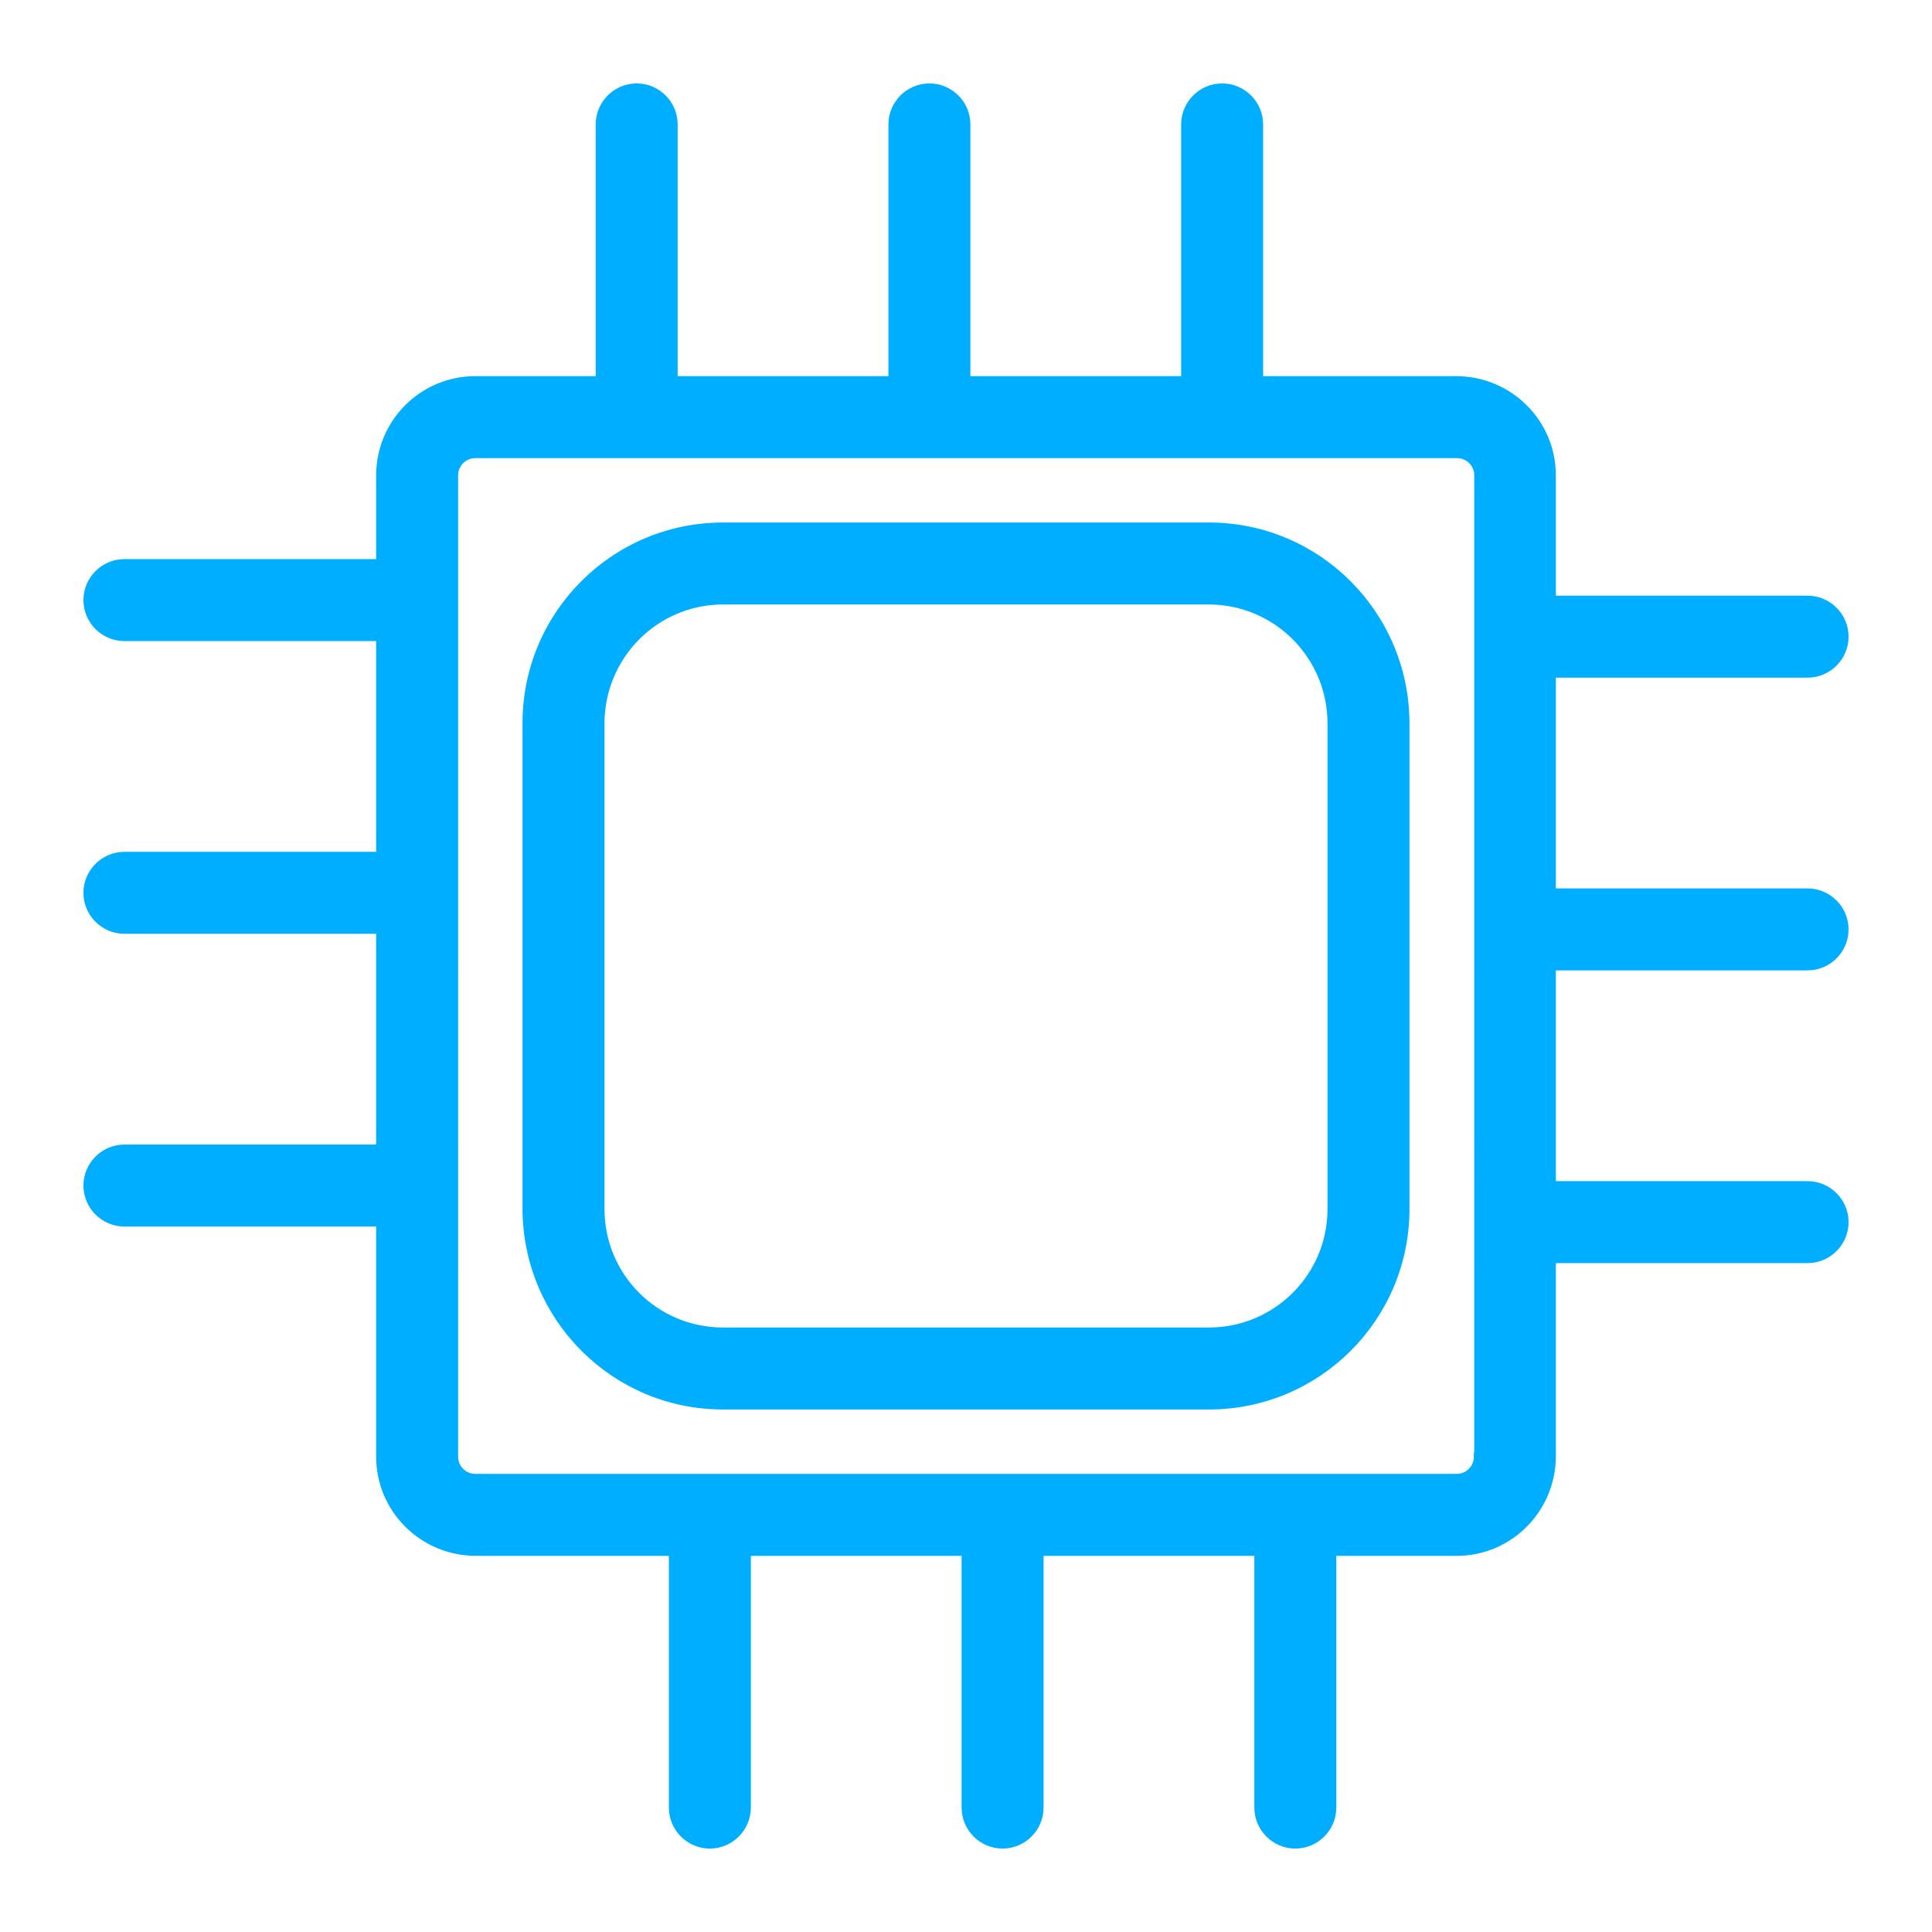
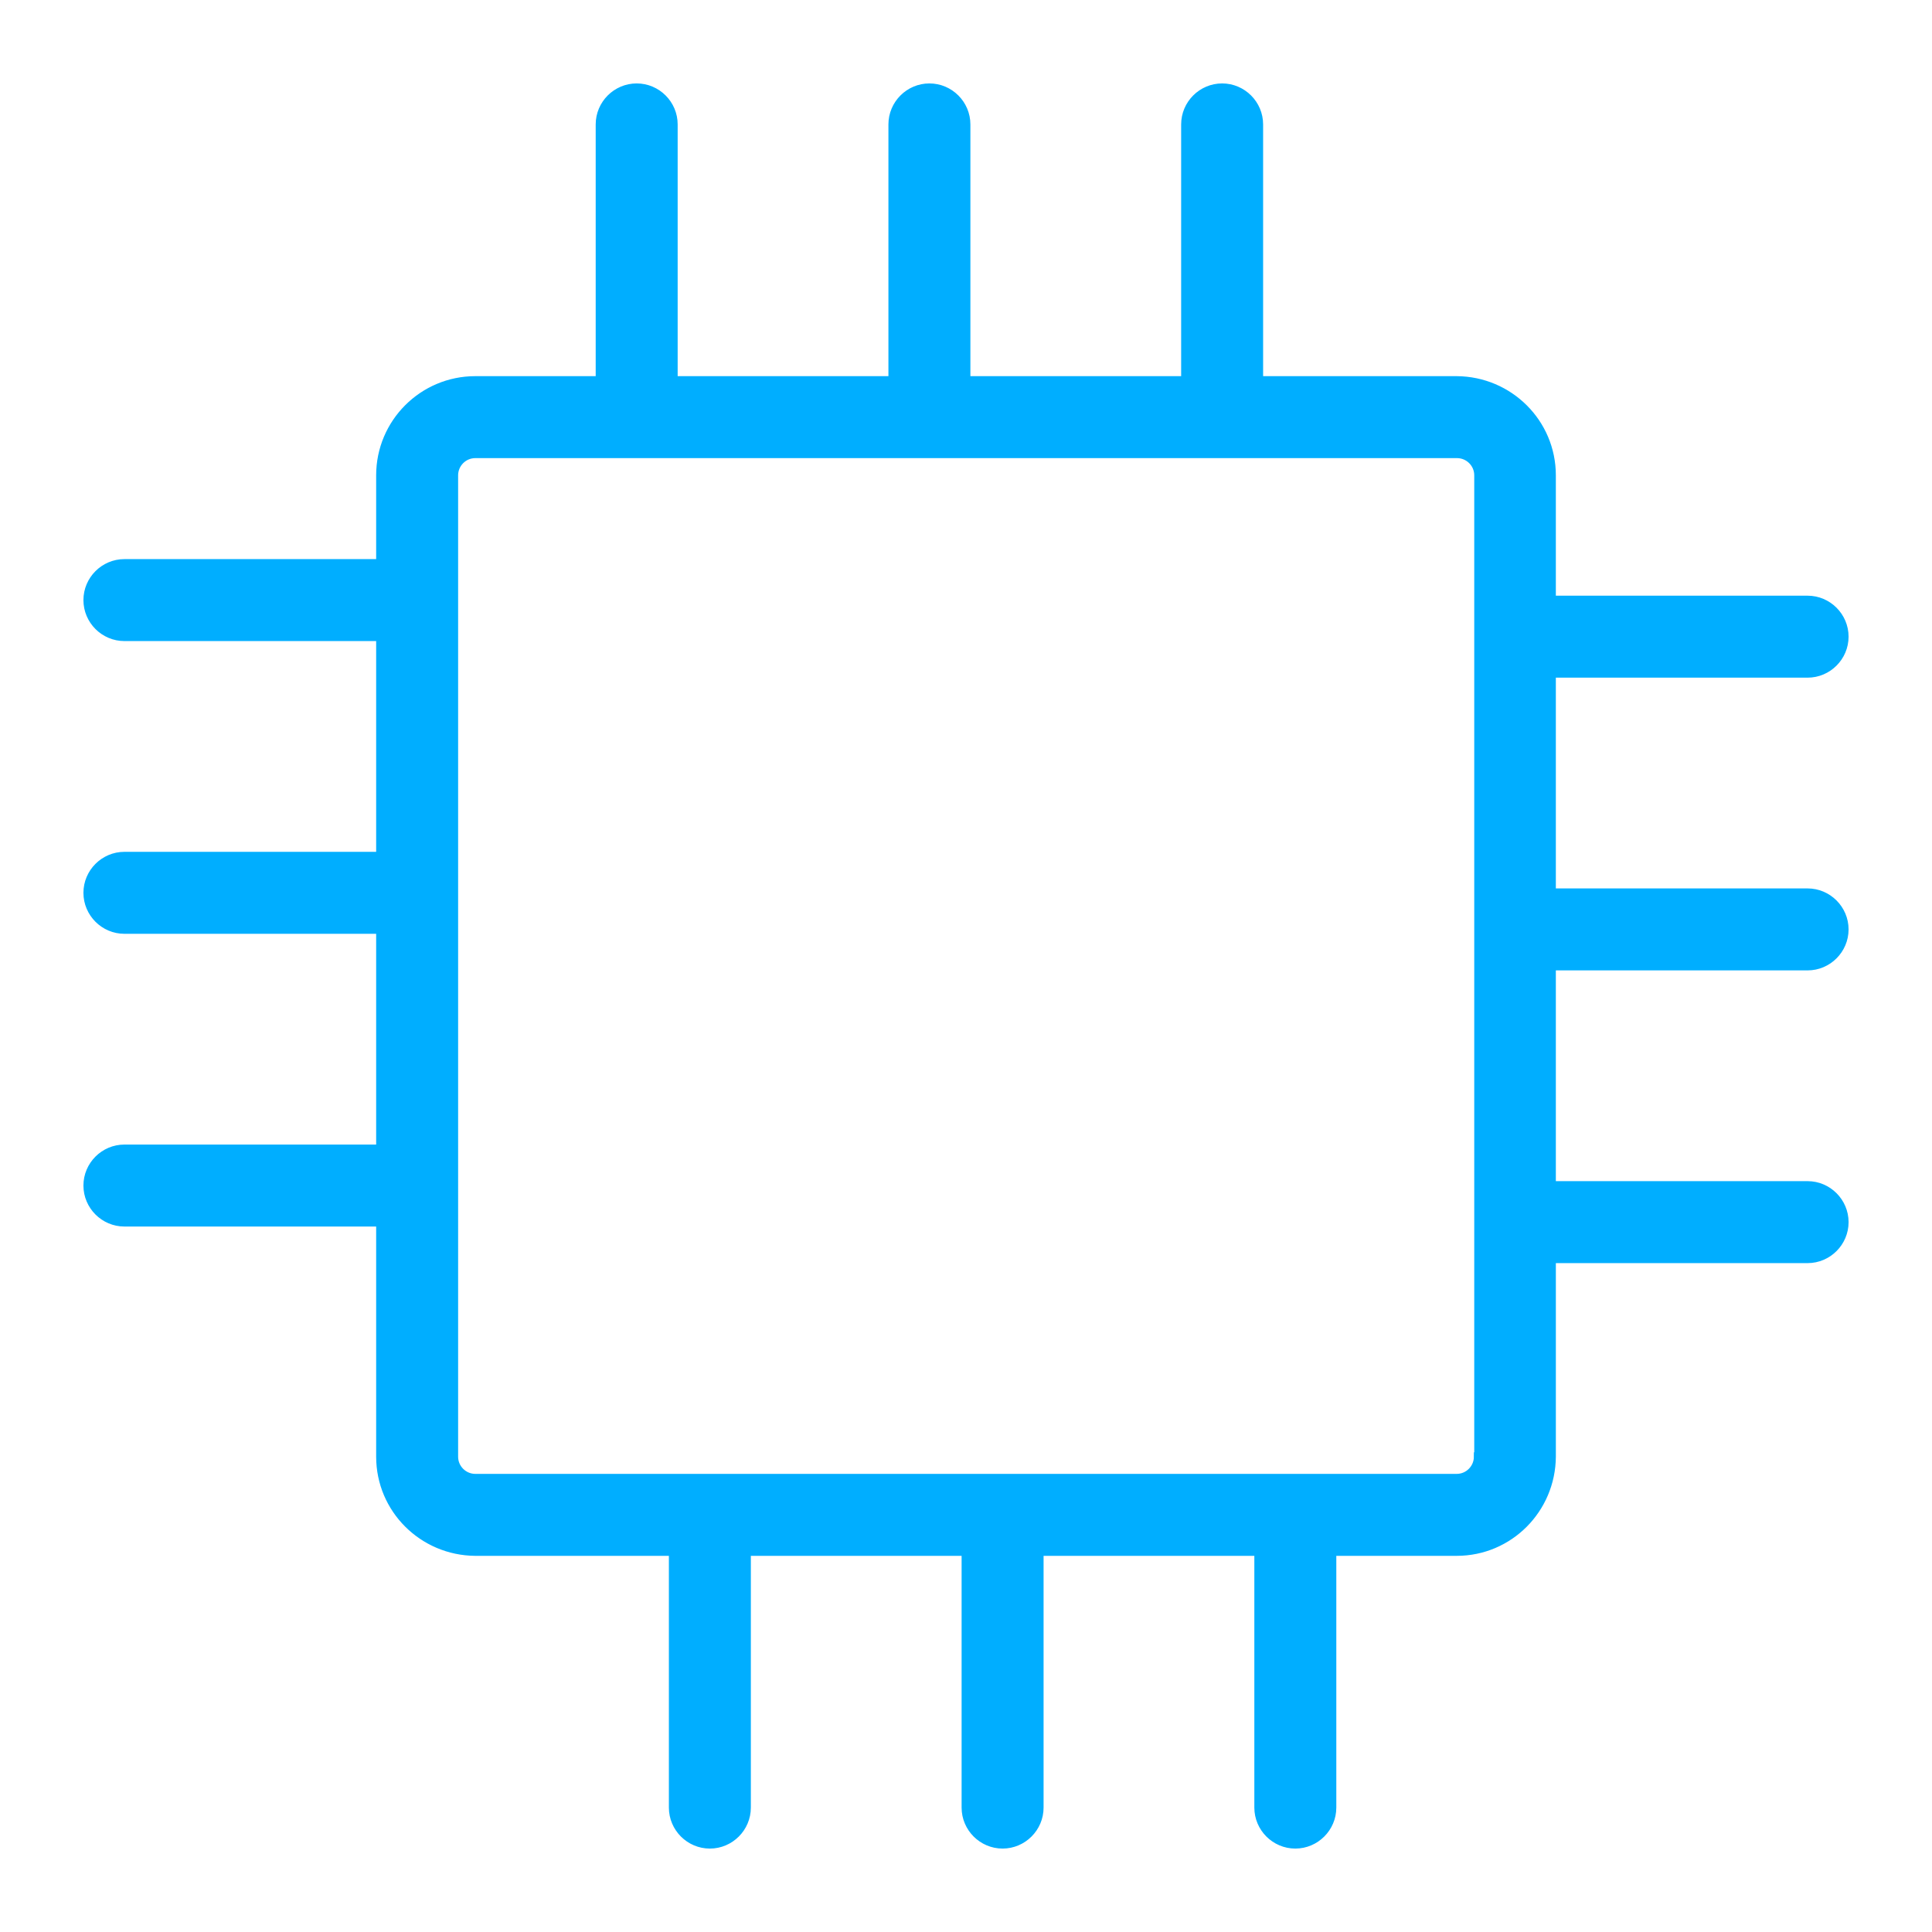
<svg xmlns="http://www.w3.org/2000/svg" fill="#00aeff" height="64px" width="64px" version="1.1" id="Layer_1" viewBox="-25.6 -25.6 563.20 563.20" xml:space="preserve" stroke="#00aeff" stroke-width="2.56">
  <g id="SVGRepo_bgCarrier" stroke-width="0" />
  <g id="SVGRepo_tracerCarrier" stroke-linecap="round" stroke-linejoin="round" />
  <g id="SVGRepo_iconCarrier">
    <g>
      <g>
        <g>
          <path d="M501.333,256C507.2,256,512,251.2,512,245.333c0-5.867-4.8-10.667-10.667-10.667h-74.667v-64h74.667 c5.867,0,10.667-4.8,10.667-10.667c0-5.867-4.8-10.667-10.667-10.667h-74.667V112.96c0-15.253-12.373-27.52-27.627-27.627 h-57.707V10.667C341.333,4.8,336.533,0,330.667,0C324.8,0,320,4.8,320,10.667v74.667h-64V10.667C256,4.8,251.2,0,245.333,0 c-5.867,0-10.667,4.8-10.667,10.667v74.667h-64V10.667C170.667,4.8,165.867,0,160,0c-5.867,0-10.667,4.8-10.667,10.667v74.667 H112.96c-15.253,0-27.627,12.373-27.627,27.627v25.707H10.667C4.8,138.667,0,143.467,0,149.333C0,155.2,4.8,160,10.667,160 h74.667v64H10.667C4.8,224,0,228.8,0,234.667c0,5.867,4.8,10.667,10.667,10.667h74.667v64H10.667C4.8,309.333,0,314.133,0,320 c0,5.867,4.8,10.667,10.667,10.667h74.667v68.373c0,15.253,12.373,27.52,27.627,27.627h57.707v74.667 c0,5.867,4.8,10.667,10.667,10.667C187.2,512,192,507.2,192,501.333v-74.667h64v74.667C256,507.2,260.8,512,266.667,512 c5.867,0,10.667-4.8,10.667-10.667v-74.667h64v74.667c0,5.867,4.8,10.667,10.667,10.667c5.867,0,10.667-4.8,10.667-10.667 v-74.667h36.373c15.253,0,27.52-12.373,27.627-27.627v-57.707h74.667c5.867,0,10.667-4.8,10.667-10.667 C512,324.8,507.2,320,501.333,320h-74.667v-64H501.333z M405.44,399.04h-0.107c0,3.413-2.773,6.293-6.293,6.293H112.96 c-3.413,0-6.293-2.773-6.293-6.293V112.96c0-3.413,2.773-6.293,6.293-6.293h286.187c3.413,0,6.293,2.773,6.293,6.293V399.04z" />
-           <path d="M326.827,128H185.173C153.6,128,128,153.6,128,185.173v141.653C128.107,358.4,153.6,384,185.173,384h141.653 C358.4,384,384,358.4,384,326.827V185.173C383.893,153.6,358.4,128,326.827,128z M362.667,326.827 c0,19.84-16.107,35.84-35.84,35.84H185.173c-19.84,0-35.84-16-35.84-35.84V185.173c0.107-19.84,16.107-35.84,35.84-35.84H326.72 c19.84,0,35.84,16,35.947,35.84V326.827z" />
        </g>
      </g>
    </g>
  </g>
</svg>